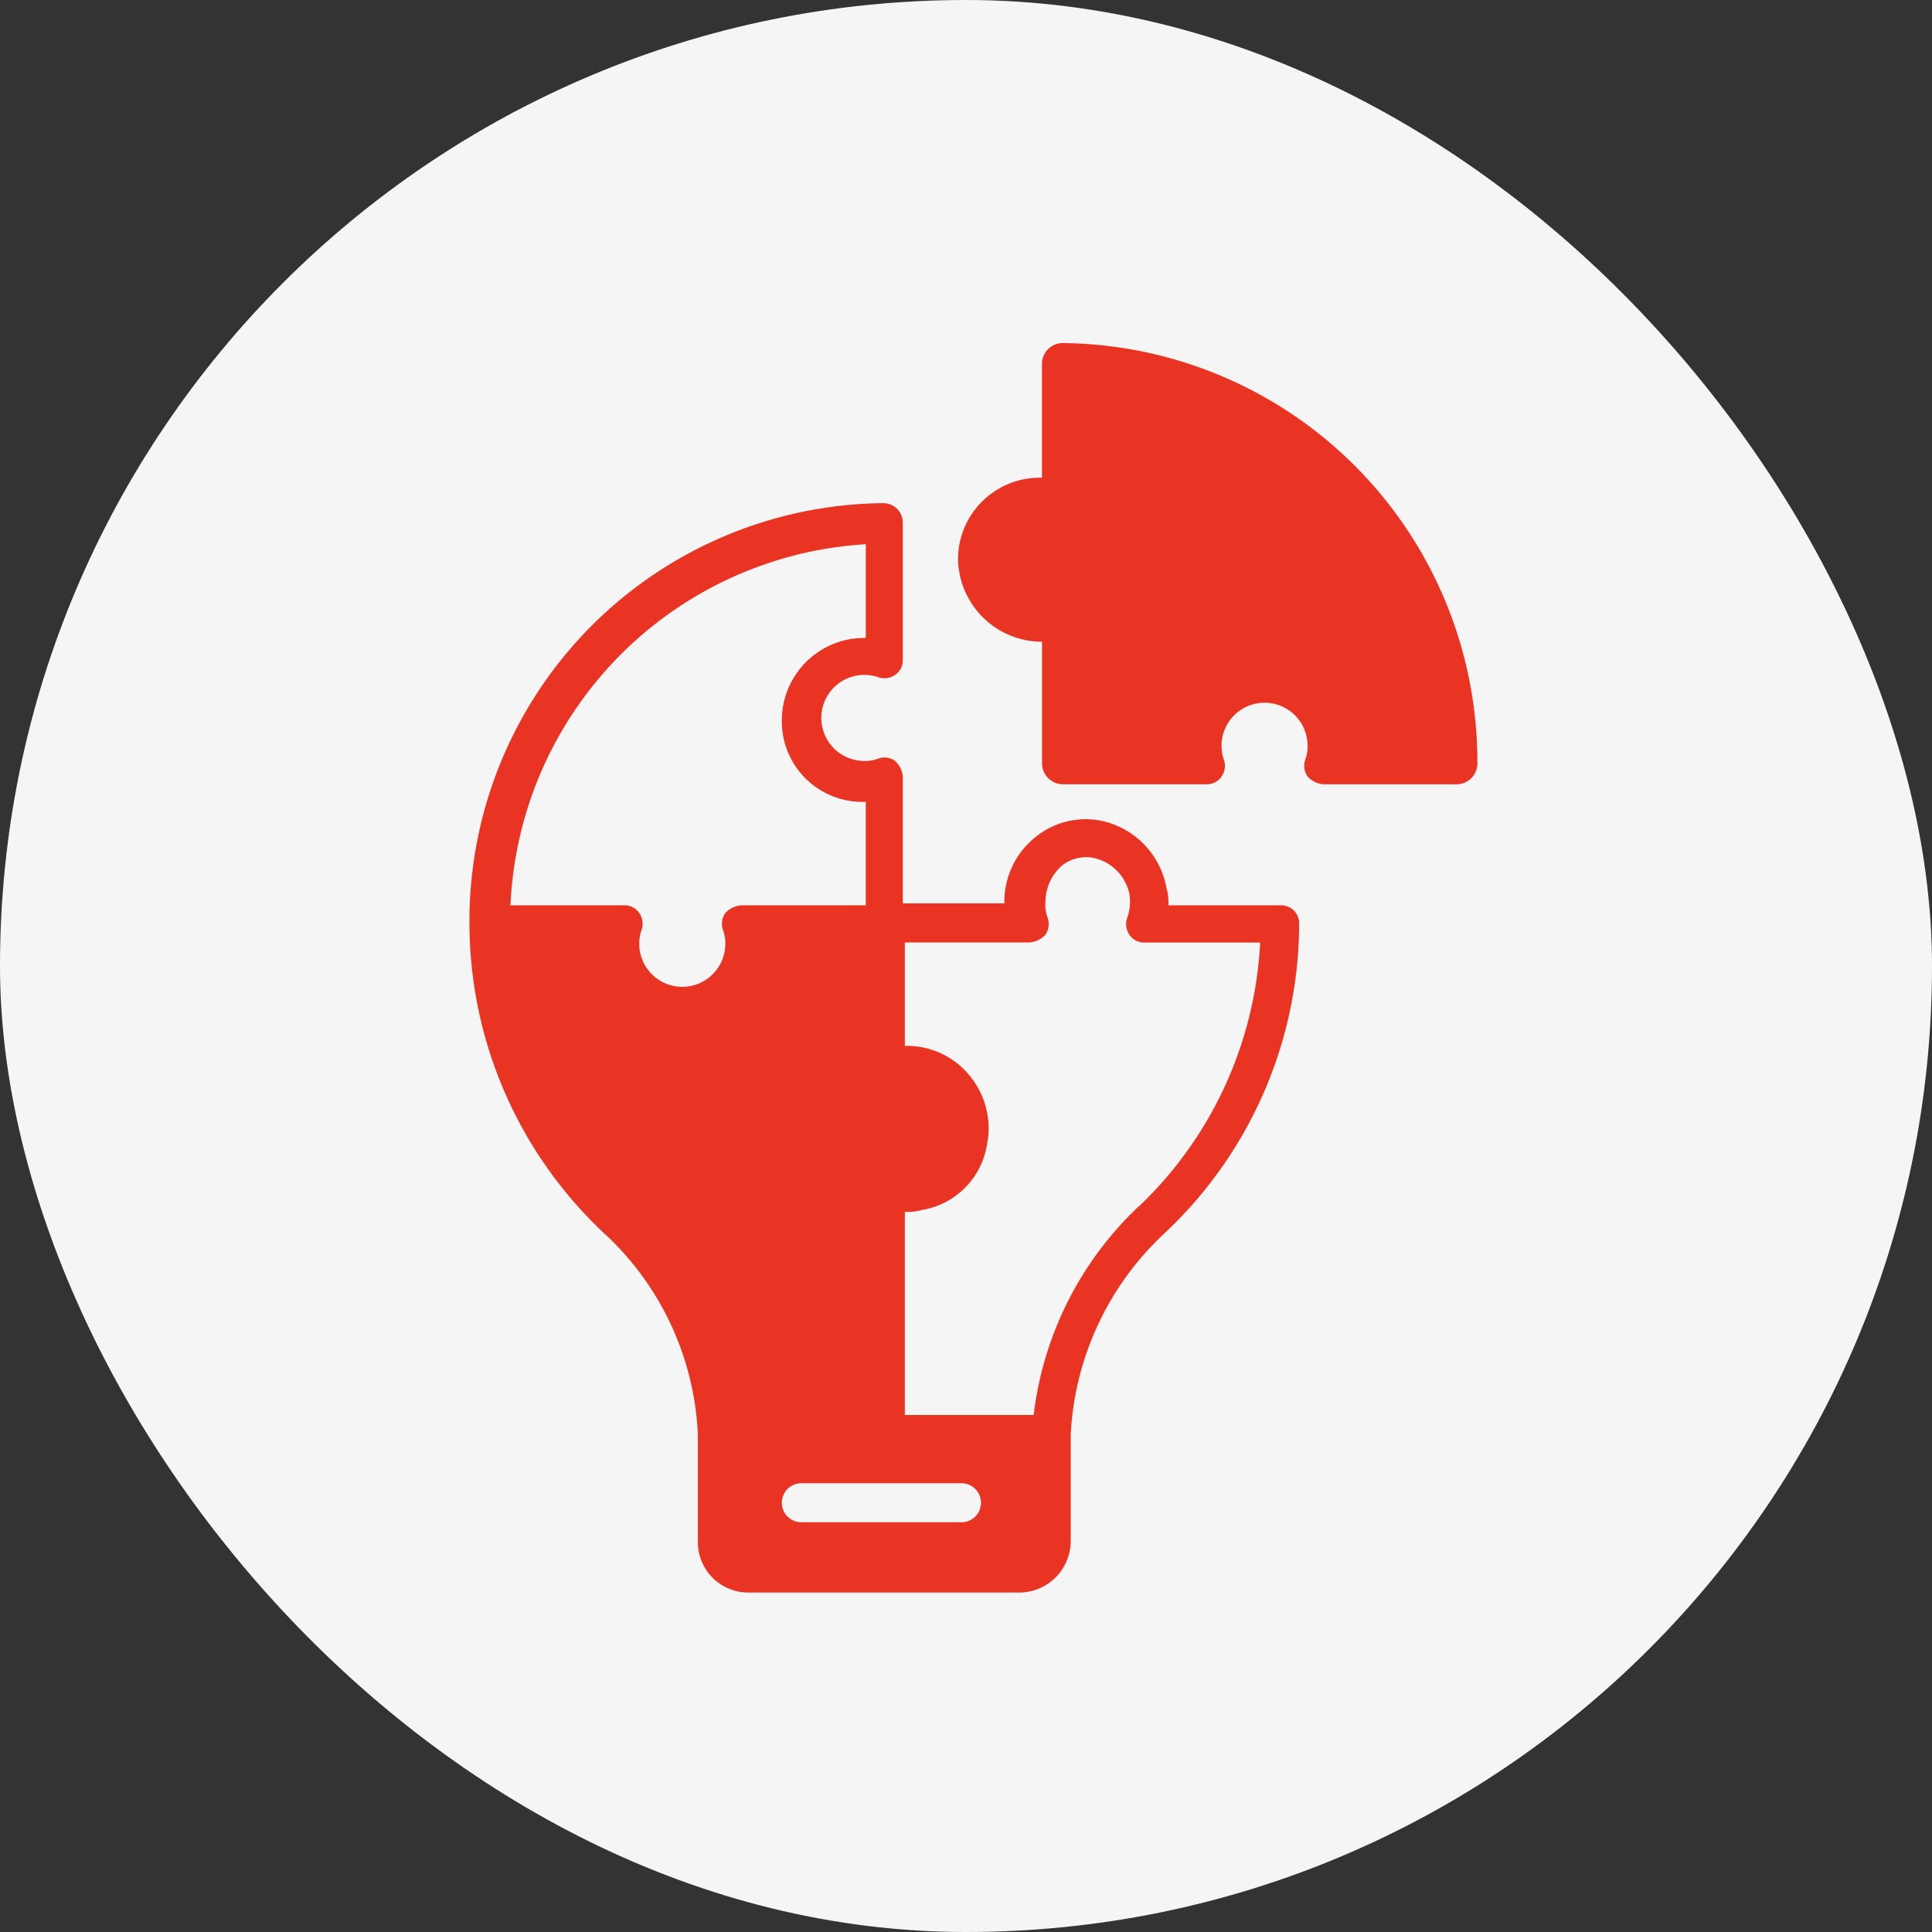
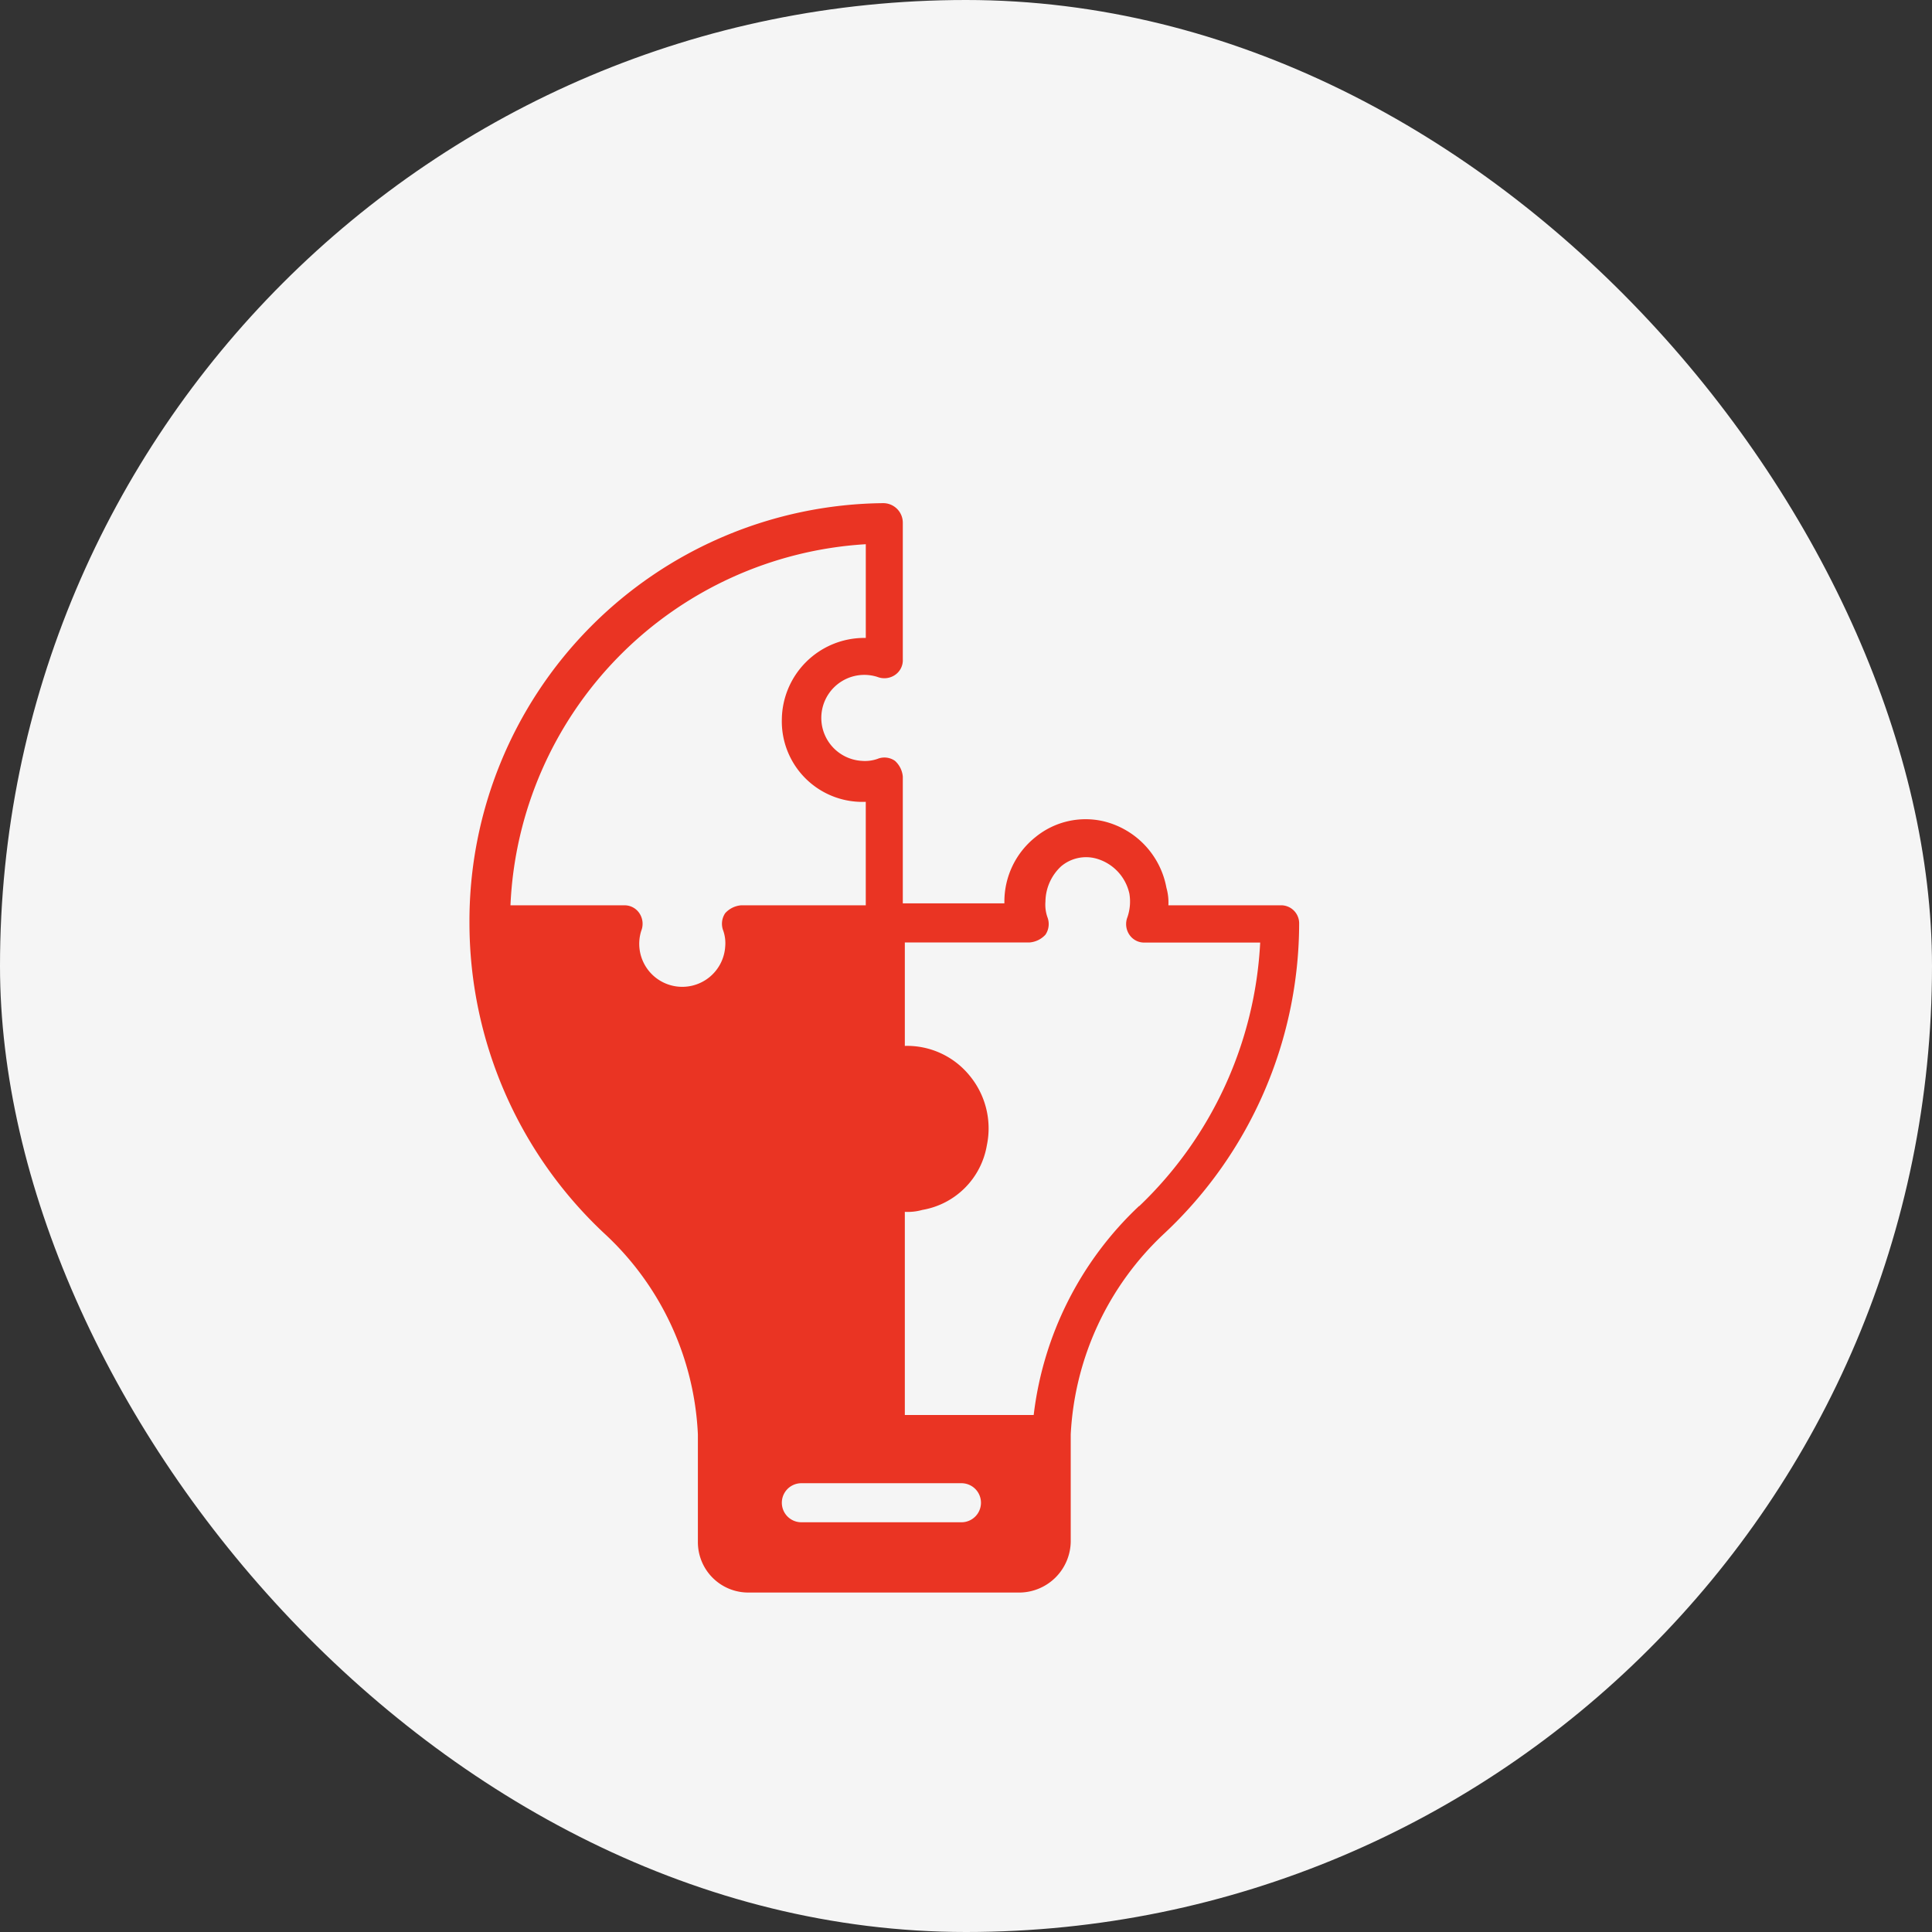
<svg xmlns="http://www.w3.org/2000/svg" width="107" height="107" viewBox="0 0 107 107">
  <rect x="0" y="0" width="107" height="107" fill="#333333" stroke="none" />
  <g id="Group_918" data-name="Group 918" transform="translate(-6413 -10577)">
    <rect id="Rectangle_21" data-name="Rectangle 21" width="107" height="107" rx="53.5" transform="translate(6413 10577)" fill="#f5f5f5" />
    <g id="key" transform="translate(6431.4 10595)">
      <path id="Path_1736" data-name="Path 1736" d="M52.473,31.474H46.309A2.994,2.994,0,0,0,46.2,30.5a4.648,4.648,0,0,0-3.46-3.676,4.386,4.386,0,0,0-3.784.865,4.563,4.563,0,0,0-1.73,3.568v.108H31.6V24.338a1.335,1.335,0,0,0-.433-.865,1.016,1.016,0,0,0-.973-.108,2.108,2.108,0,0,1-.865.108,2.383,2.383,0,1,1,.865-4.649,1.051,1.051,0,0,0,.973-.108.983.983,0,0,0,.433-.865V10.281A1.084,1.084,0,0,0,30.523,9.2,23.144,23.144,0,0,0,7.6,32.447a23.564,23.564,0,0,0,7.461,17.192,16.14,16.14,0,0,1,5.19,11.137v5.947a2.792,2.792,0,0,0,2.811,2.811h15.03A2.863,2.863,0,0,0,40.9,66.723V60.777a16.353,16.353,0,0,1,5.19-11.137,23.564,23.564,0,0,0,7.461-17.192,1,1,0,0,0-1.081-.973Zm-29.843,0a1.335,1.335,0,0,0-.865.433,1.051,1.051,0,0,0-.108.973,2.108,2.108,0,0,1,.108.865,2.383,2.383,0,1,1-4.649-.865,1.051,1.051,0,0,0-.108-.973.983.983,0,0,0-.865-.433H9.871a20.956,20.956,0,0,1,19.679-20v5.19h-.108A4.569,4.569,0,0,0,24.9,21.2a4.46,4.46,0,0,0,4.649,4.541v5.731ZM34.848,65.642H25.982a1.081,1.081,0,0,1,0-2.163h8.866a1.081,1.081,0,0,1,0,2.163Zm9.84-17.517A18.947,18.947,0,0,0,38.849,59.7H31.712V48.45a2.994,2.994,0,0,0,.973-.108,4.366,4.366,0,0,0,3.568-3.568,4.585,4.585,0,0,0-.973-3.893,4.465,4.465,0,0,0-3.568-1.622V33.529h6.92A1.335,1.335,0,0,0,39.5,33.1a1.051,1.051,0,0,0,.108-.973,2.108,2.108,0,0,1-.108-.865,2.708,2.708,0,0,1,.865-1.946,2.14,2.14,0,0,1,1.946-.433,2.594,2.594,0,0,1,1.838,1.946,2.662,2.662,0,0,1-.108,1.3,1.051,1.051,0,0,0,.108.973.983.983,0,0,0,.865.433h6.379a21.706,21.706,0,0,1-6.7,14.6Z" transform="translate(0 0.666)" fill="#ea3423" />
-       <path id="Path_1737" data-name="Path 1737" d="M60.462,24.355a1.163,1.163,0,0,1-1.081,1.081H51.92A1.335,1.335,0,0,1,51.055,25a1.051,1.051,0,0,1-.108-.973,2.108,2.108,0,0,0,.108-.865,2.383,2.383,0,1,0-4.649.865A1.051,1.051,0,0,1,46.3,25a.983.983,0,0,1-.865.433h-8a1.163,1.163,0,0,1-1.081-1.081V17.543A4.663,4.663,0,0,1,31.7,13a4.523,4.523,0,0,1,4.649-4.541V2.081A1.163,1.163,0,0,1,37.431,1,23.19,23.19,0,0,1,60.462,24.355Z" transform="translate(2.959 0)" fill="#ea3423" />
    </g>
  </g>
</svg>